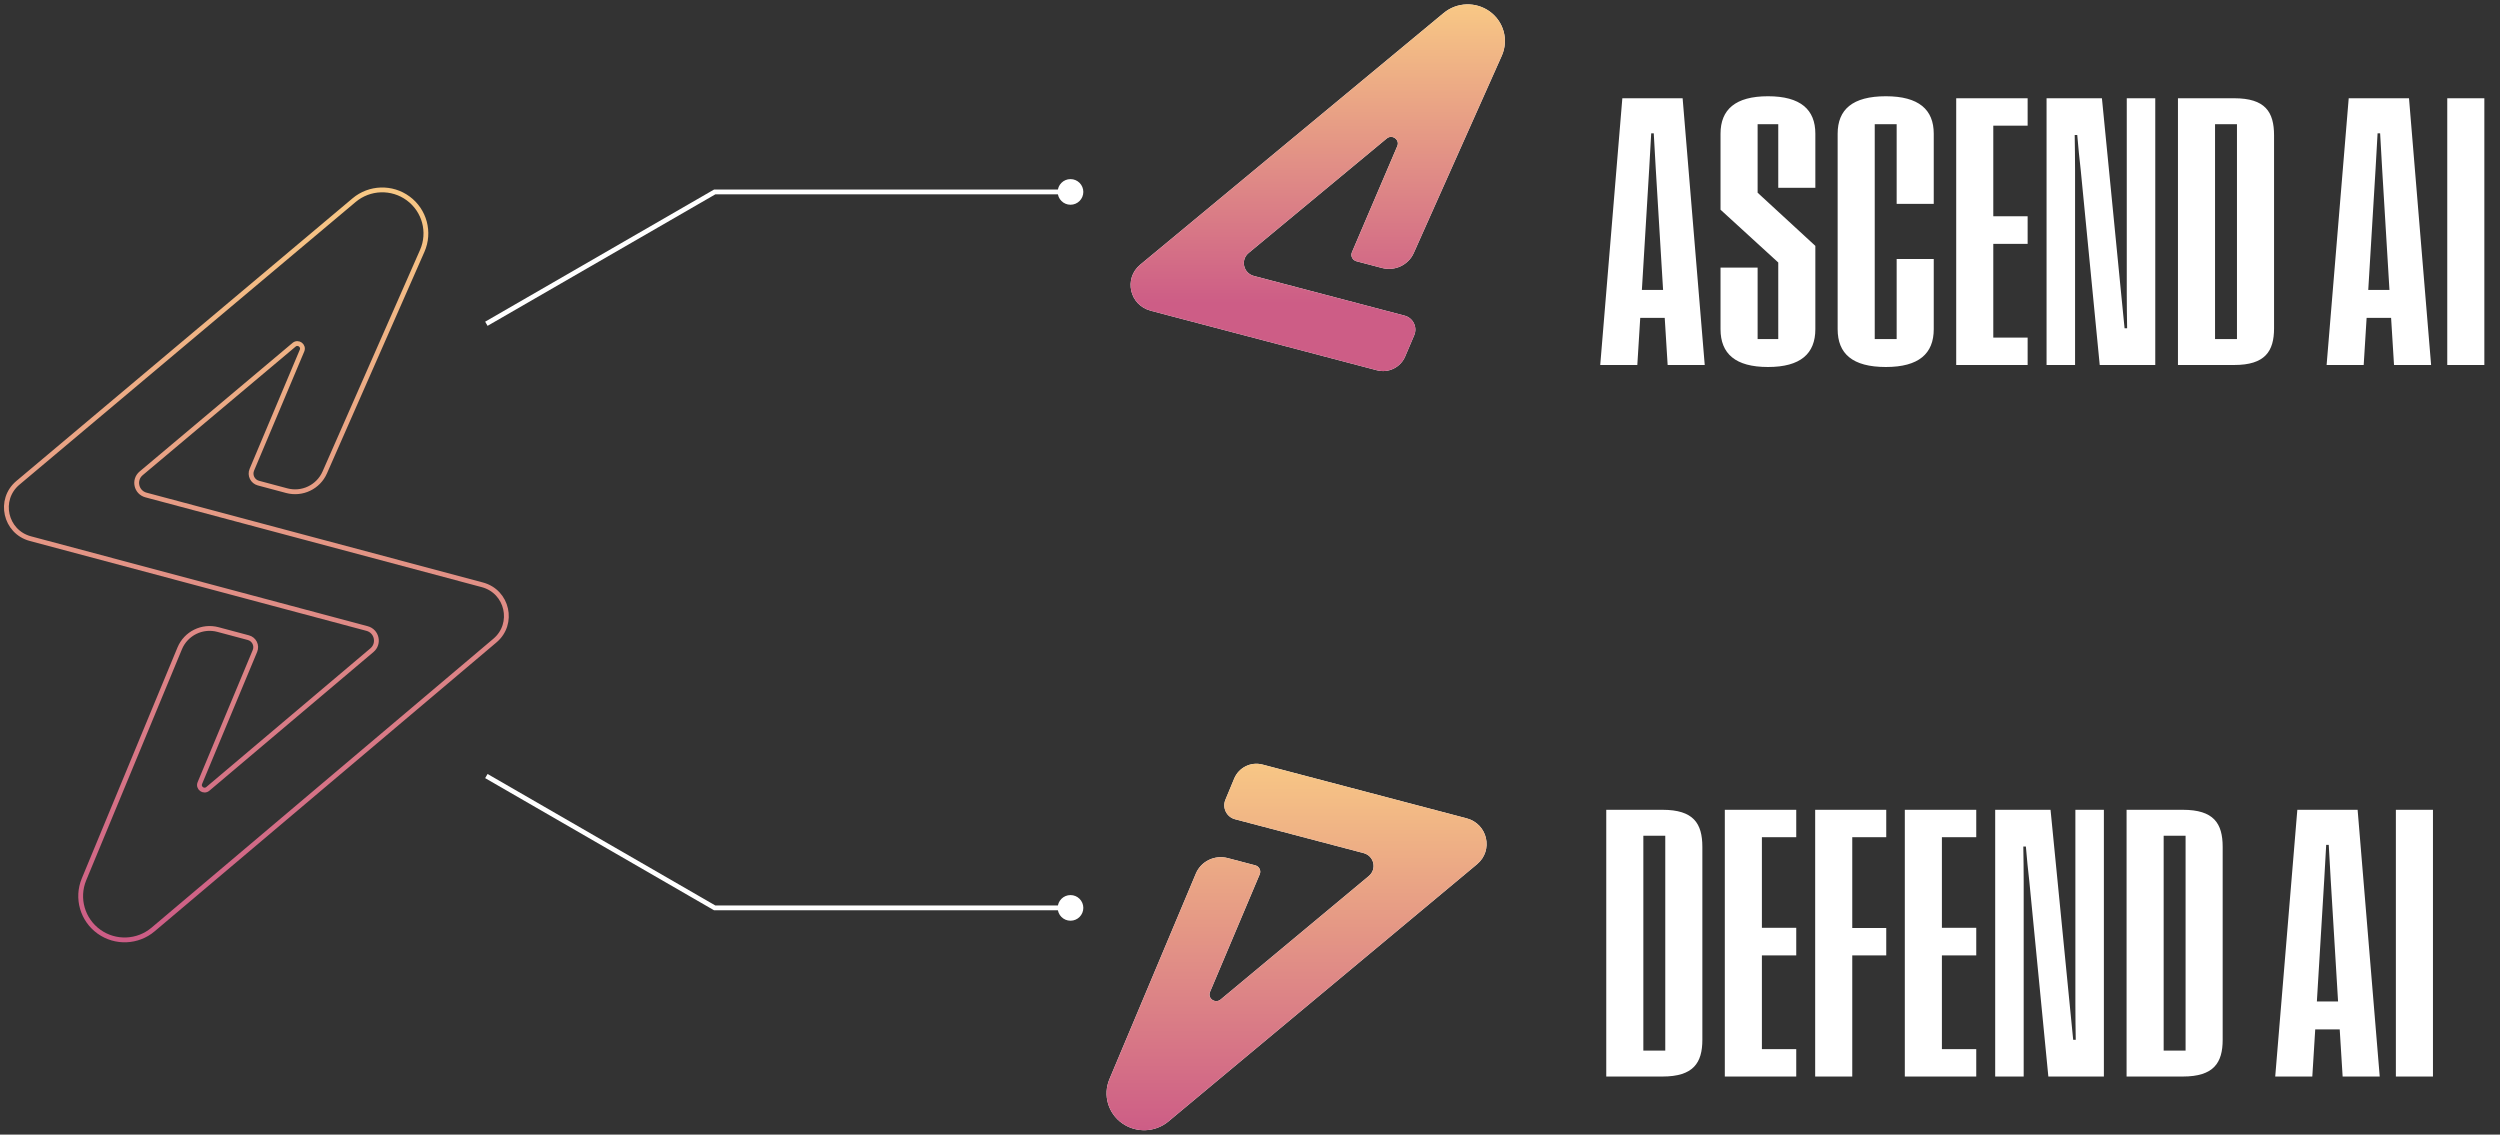
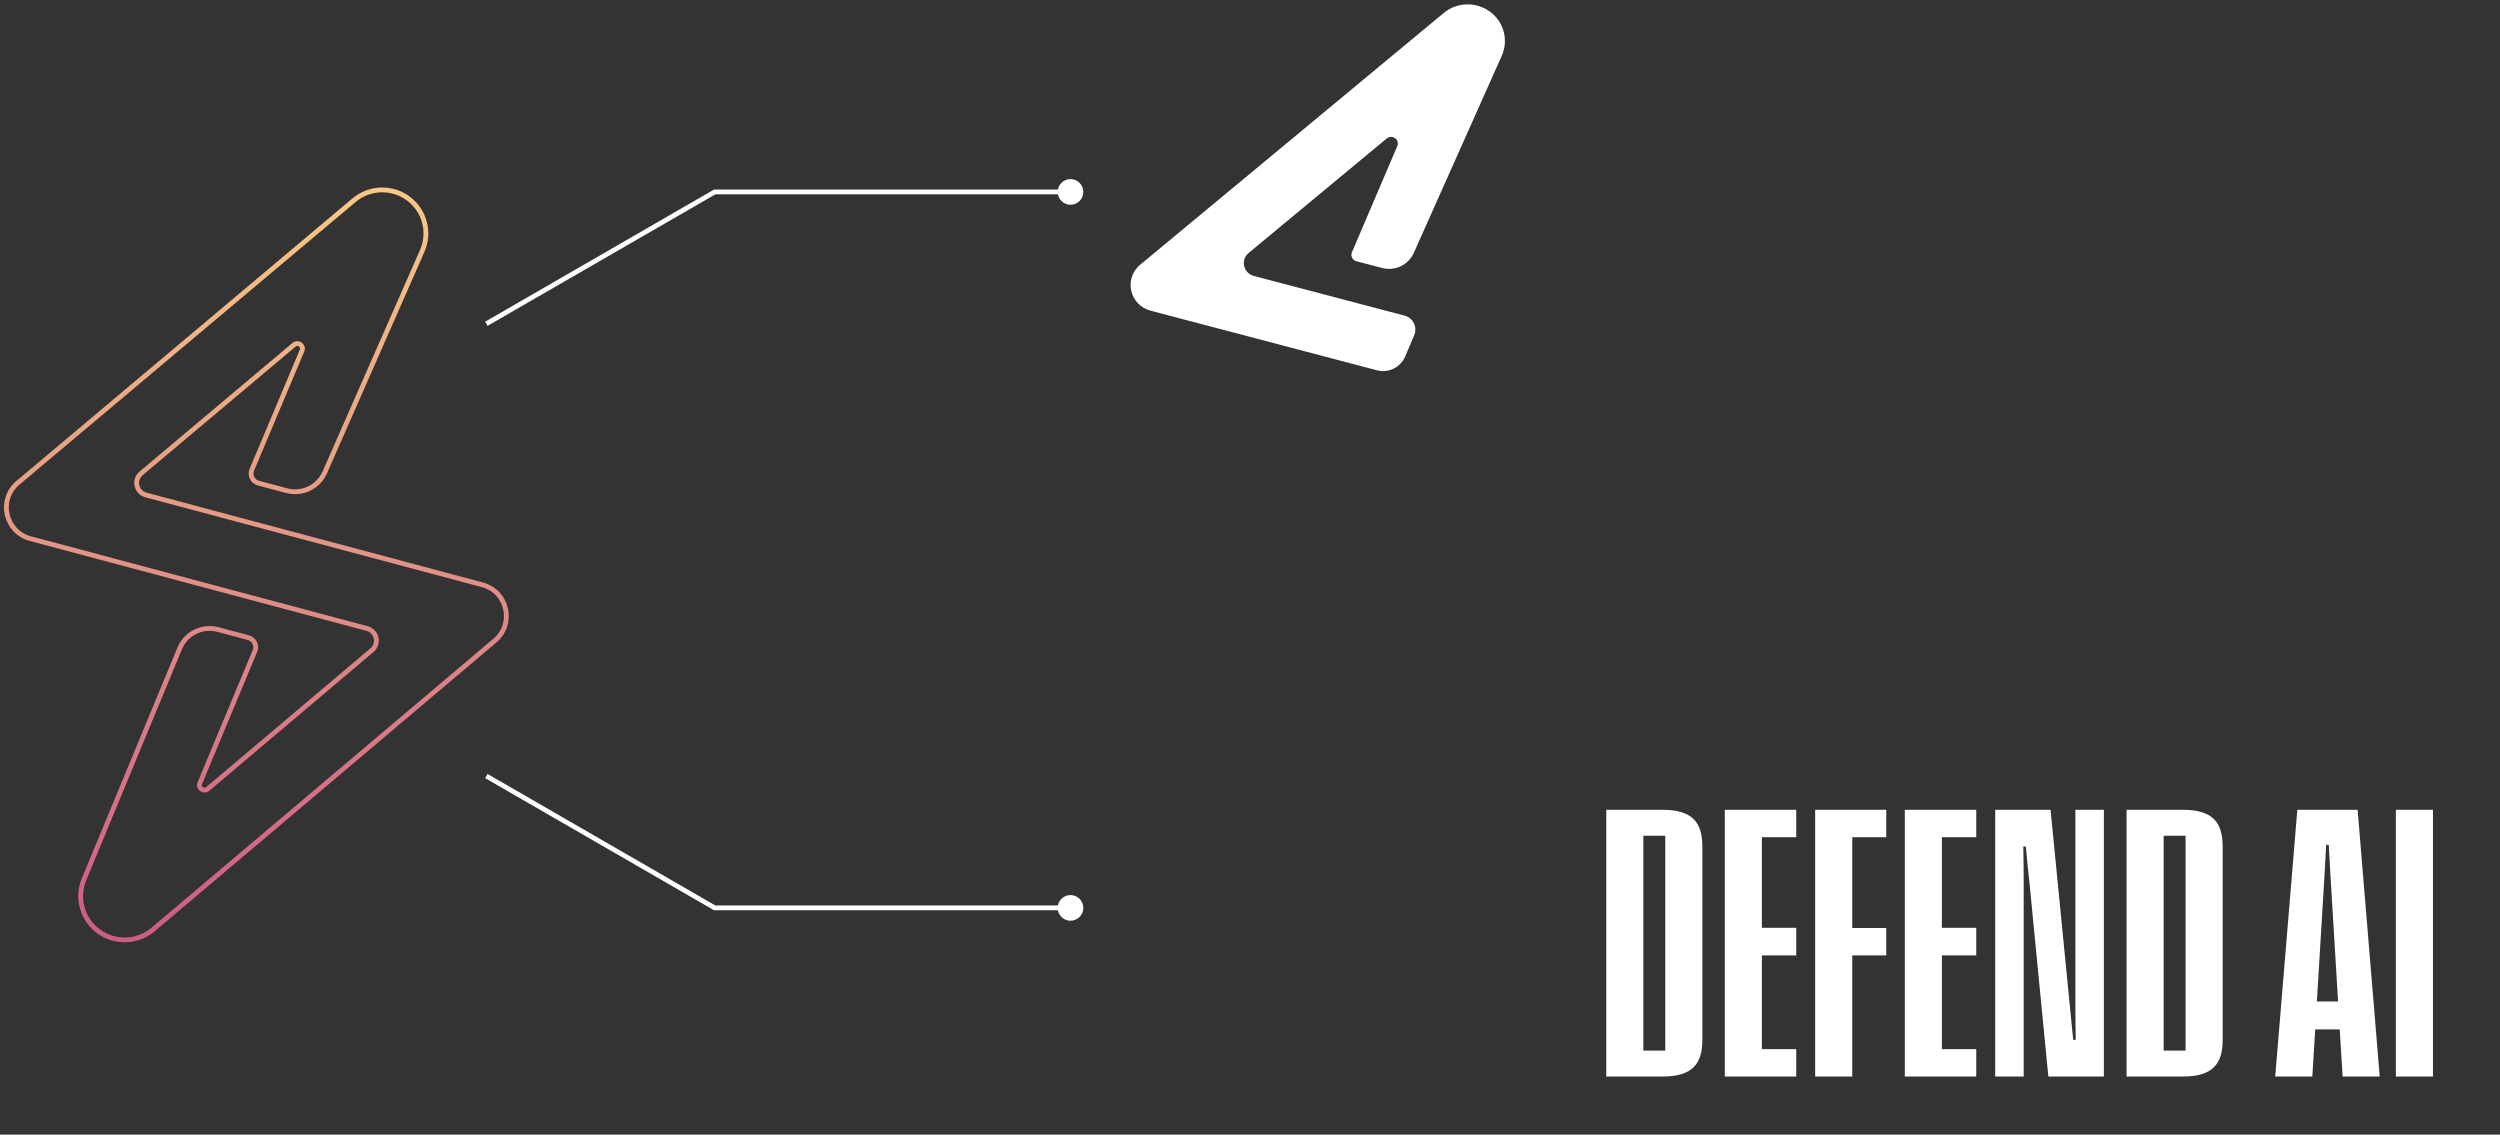
<svg xmlns="http://www.w3.org/2000/svg" width="520" height="236" viewBox="0 0 520 236" fill="none">
  <rect x="0" y="0" width="520" height="236" fill="#333333" stroke="none" />
-   <path d="M346.87 75.918L346.262 66.114H341.17L340.562 75.918H332.848L337.446 20.438H349.986L354.584 75.918H346.87ZM341.512 60.3H345.92L344.4 35.144L343.982 27.734H343.45L343.032 35.144L341.512 60.3ZM367.75 76.336C360.948 76.336 357.87 73.562 357.87 68.47V55.664H365.584V70.522H369.878V54.6L357.87 43.618V27.81C357.87 22.794 360.948 20.02 367.75 20.02C374.514 20.02 377.592 22.794 377.592 27.81V39.058H369.878V25.834H365.584V40.084L377.592 51.142V68.47C377.592 73.562 374.514 76.336 367.75 76.336ZM392.263 76.336C385.309 76.336 382.231 73.562 382.231 68.47V27.81C382.231 22.794 385.309 20.02 392.263 20.02C399.103 20.02 402.219 22.794 402.219 27.81V42.402H394.505V25.834H389.945V70.522H394.505V53.878H402.219V68.47C402.219 73.562 399.103 76.336 392.263 76.336ZM406.89 75.918V20.438H421.748V26.138H414.604V44.986H421.748V50.724H414.604V70.218H421.748V75.918H406.89ZM425.685 75.918V20.438H437.199L441.189 60.984C441.417 63.416 441.683 65.81 441.911 68.28H442.443C442.405 65.81 442.367 63.454 442.367 60.984V20.438H448.295V75.918H436.743L432.791 35.372C432.525 32.94 432.259 30.546 432.069 28.076H431.537C431.575 30.546 431.613 32.902 431.613 35.372V75.918H425.685ZM453.015 75.918V20.438H464.719C471.141 20.438 473.003 23.25 473.003 28.152V68.28C473.003 73.068 471.141 75.918 464.719 75.918H453.015ZM460.729 70.522H465.289V25.834H460.729V70.522ZM497.956 75.918L497.348 66.114H492.256L491.648 75.918H483.934L488.532 20.438H501.072L505.67 75.918H497.956ZM492.598 60.3H497.006L495.486 35.144L495.068 27.734H494.536L494.118 35.144L492.598 60.3ZM509.03 75.918V20.438H516.744V75.918H509.03Z" fill="white" />
  <path d="M334.102 223.918V168.438H345.806C352.228 168.438 354.09 171.25 354.09 176.152V216.28C354.09 221.068 352.228 223.918 345.806 223.918H334.102ZM341.816 218.522H346.376V173.834H341.816V218.522ZM358.761 223.918V168.438H373.619V174.138H366.475V192.986H373.619V198.724H366.475V218.218H373.619V223.918H358.761ZM377.556 223.918V168.438H392.338V174.138H385.27V193.024H392.338V198.724H385.27V223.918H377.556ZM396.202 223.918V168.438H411.06V174.138H403.916V192.986H411.06V198.724H403.916V218.218H411.06V223.918H396.202ZM414.998 223.918V168.438H426.512L430.502 208.984C430.73 211.416 430.996 213.81 431.224 216.28H431.756C431.718 213.81 431.68 211.454 431.68 208.984V168.438H437.608V223.918H426.056L422.104 183.372C421.838 180.94 421.572 178.546 421.382 176.076H420.85C420.888 178.546 420.926 180.902 420.926 183.372V223.918H414.998ZM442.328 223.918V168.438H454.032C460.454 168.438 462.316 171.25 462.316 176.152V216.28C462.316 221.068 460.454 223.918 454.032 223.918H442.328ZM450.042 218.522H454.602V173.834H450.042V218.522ZM487.268 223.918L486.66 214.114H481.568L480.96 223.918H473.246L477.844 168.438H490.384L494.982 223.918H487.268ZM481.91 208.3H486.318L484.798 183.144L484.38 175.734H483.848L483.43 183.144L481.91 208.3ZM498.342 223.918V168.438H506.056V223.918H498.342Z" fill="white" />
  <path d="M300.284 2.708C303.024 0.438 306.984 0.308 309.874 2.398C312.794 4.518 313.824 8.328 312.374 11.588L294.064 52.618C292.944 55.118 290.134 56.448 287.454 55.738L282.134 54.338C281.314 54.118 280.874 53.238 281.204 52.468L290.634 30.398C291.214 29.058 289.564 27.869 288.434 28.809L259.714 52.618C257.984 54.058 258.614 56.818 260.804 57.398L292.158 65.654C293.927 66.12 294.871 68.047 294.154 69.731L292.277 74.142C291.305 76.425 288.805 77.649 286.404 77.018L239.334 64.628V64.618C234.944 63.468 233.694 57.939 237.164 55.059L300.284 2.708Z" fill="white" />
-   <path d="M300.284 2.708C303.024 0.438 306.984 0.308 309.874 2.398C312.794 4.518 313.824 8.328 312.374 11.588L294.064 52.618C292.944 55.118 290.134 56.448 287.454 55.738L282.134 54.338C281.314 54.118 280.874 53.238 281.204 52.468L290.634 30.398C291.214 29.058 289.564 27.869 288.434 28.809L259.714 52.618C257.984 54.058 258.614 56.818 260.804 57.398L292.158 65.654C293.927 66.12 294.871 68.047 294.154 69.731L292.277 74.142C291.305 76.425 288.805 77.649 286.404 77.018L239.334 64.628V64.618C234.944 63.468 233.694 57.939 237.164 55.059L300.284 2.708Z" fill="url(#paint0_linear_6056_53414)" />
  <path d="M73.65 41.633C76.862 38.933 81.512 38.781 84.894 41.265C88.312 43.775 89.53 48.31 87.824 52.187L67.547 98.274C66.211 101.31 62.852 102.917 59.642 102.06L53.747 100.485C52.544 100.164 51.899 98.857 52.383 97.709L62.823 72.922C63.249 71.911 62.02 70.993 61.165 71.712L29.357 98.457C27.745 99.813 28.326 102.417 30.367 102.962L100.336 121.643C105.579 123.042 107.09 129.737 102.947 133.238L31.839 193.337C28.641 196.04 24.007 196.229 20.599 193.795C17.147 191.33 15.852 186.822 17.473 182.909L37.378 134.864C38.668 131.75 42.075 130.074 45.339 130.945L51.66 132.633C52.86 132.953 53.507 134.255 53.028 135.402L41.57 162.879C41.148 163.891 42.378 164.805 43.231 164.084L77.367 135.234C78.973 133.877 78.39 131.279 76.352 130.734L6.32 112.036C1.07 110.634 -0.435 103.926 3.722 100.431L73.65 41.633Z" stroke="url(#paint1_linear_6056_53414)" />
-   <path d="M307.224 179.758L243.024 233.268C240.294 235.538 236.334 235.698 233.424 233.648C230.474 231.578 229.374 227.778 230.754 224.488L248.734 181.718C249.804 179.148 252.654 177.768 255.384 178.488L261.094 179.988C261.914 180.208 262.354 181.078 262.024 181.848L251.684 206.318C251.114 207.658 252.764 208.838 253.894 207.898L284.714 182.218C286.444 180.768 285.814 178.018 283.614 177.438L256.89 170.403C255.131 169.94 254.186 168.032 254.883 166.352L256.712 161.947C257.67 159.639 260.186 158.392 262.603 159.029L305.044 170.208C309.424 171.358 310.684 176.868 307.224 179.758Z" fill="white" />
-   <path d="M307.224 179.758L243.024 233.268C240.294 235.538 236.334 235.698 233.424 233.648C230.474 231.578 229.374 227.778 230.754 224.488L248.734 181.718C249.804 179.148 252.654 177.768 255.384 178.488L261.094 179.988C261.914 180.208 262.354 181.078 262.024 181.848L251.684 206.318C251.114 207.658 252.764 208.838 253.894 207.898L284.714 182.218C286.444 180.768 285.814 178.018 283.614 177.438L256.89 170.403C255.131 169.94 254.186 168.032 254.883 166.352L256.712 161.947C257.67 159.639 260.186 158.392 262.603 159.029L305.044 170.208C309.424 171.358 310.684 176.868 307.224 179.758Z" fill="url(#paint2_linear_6056_53414)" />
  <path d="M148.664 188.842L148.414 189.275L148.53 189.342H148.664V188.842ZM219.997 188.842C219.997 190.315 221.191 191.509 222.664 191.509C224.137 191.509 225.331 190.315 225.331 188.842C225.331 187.369 224.137 186.175 222.664 186.175C221.191 186.175 219.997 187.369 219.997 188.842ZM101.164 161.418L100.914 161.851L148.414 189.275L148.664 188.842L148.914 188.409L101.414 160.985L101.164 161.418ZM148.664 188.842V189.342H222.664V188.842V188.342H148.664V188.842Z" fill="white" />
  <path d="M148.664 39.92L148.414 39.487L148.53 39.42H148.664V39.92ZM219.997 39.92C219.997 38.447 221.191 37.253 222.664 37.253C224.137 37.253 225.331 38.447 225.331 39.92C225.331 41.392 224.137 42.586 222.664 42.586C221.191 42.586 219.997 41.392 219.997 39.92ZM101.164 67.344L100.914 66.911L148.414 39.487L148.664 39.92L148.914 40.353L101.414 67.777L101.164 67.344ZM148.664 39.92V39.42H222.664V39.92V40.42H148.664V39.92Z" fill="white" />
  <defs>
    <linearGradient id="paint0_linear_6056_53414" x1="274.095" y1="0.914" x2="274.095" y2="63.031" gradientUnits="userSpaceOnUse">
      <stop stop-color="#F8C885" />
      <stop offset="1" stop-color="#CD5D86" />
    </linearGradient>
    <linearGradient id="paint1_linear_6056_53414" x1="53.328" y1="40" x2="53.328" y2="195" gradientUnits="userSpaceOnUse">
      <stop stop-color="#F8C885" />
      <stop offset="1" stop-color="#CD5D86" />
    </linearGradient>
    <linearGradient id="paint2_linear_6056_53414" x1="269.689" y1="157.918" x2="269.689" y2="235.084" gradientUnits="userSpaceOnUse">
      <stop stop-color="#F8C885" />
      <stop offset="1" stop-color="#CD5D86" />
    </linearGradient>
  </defs>
</svg>